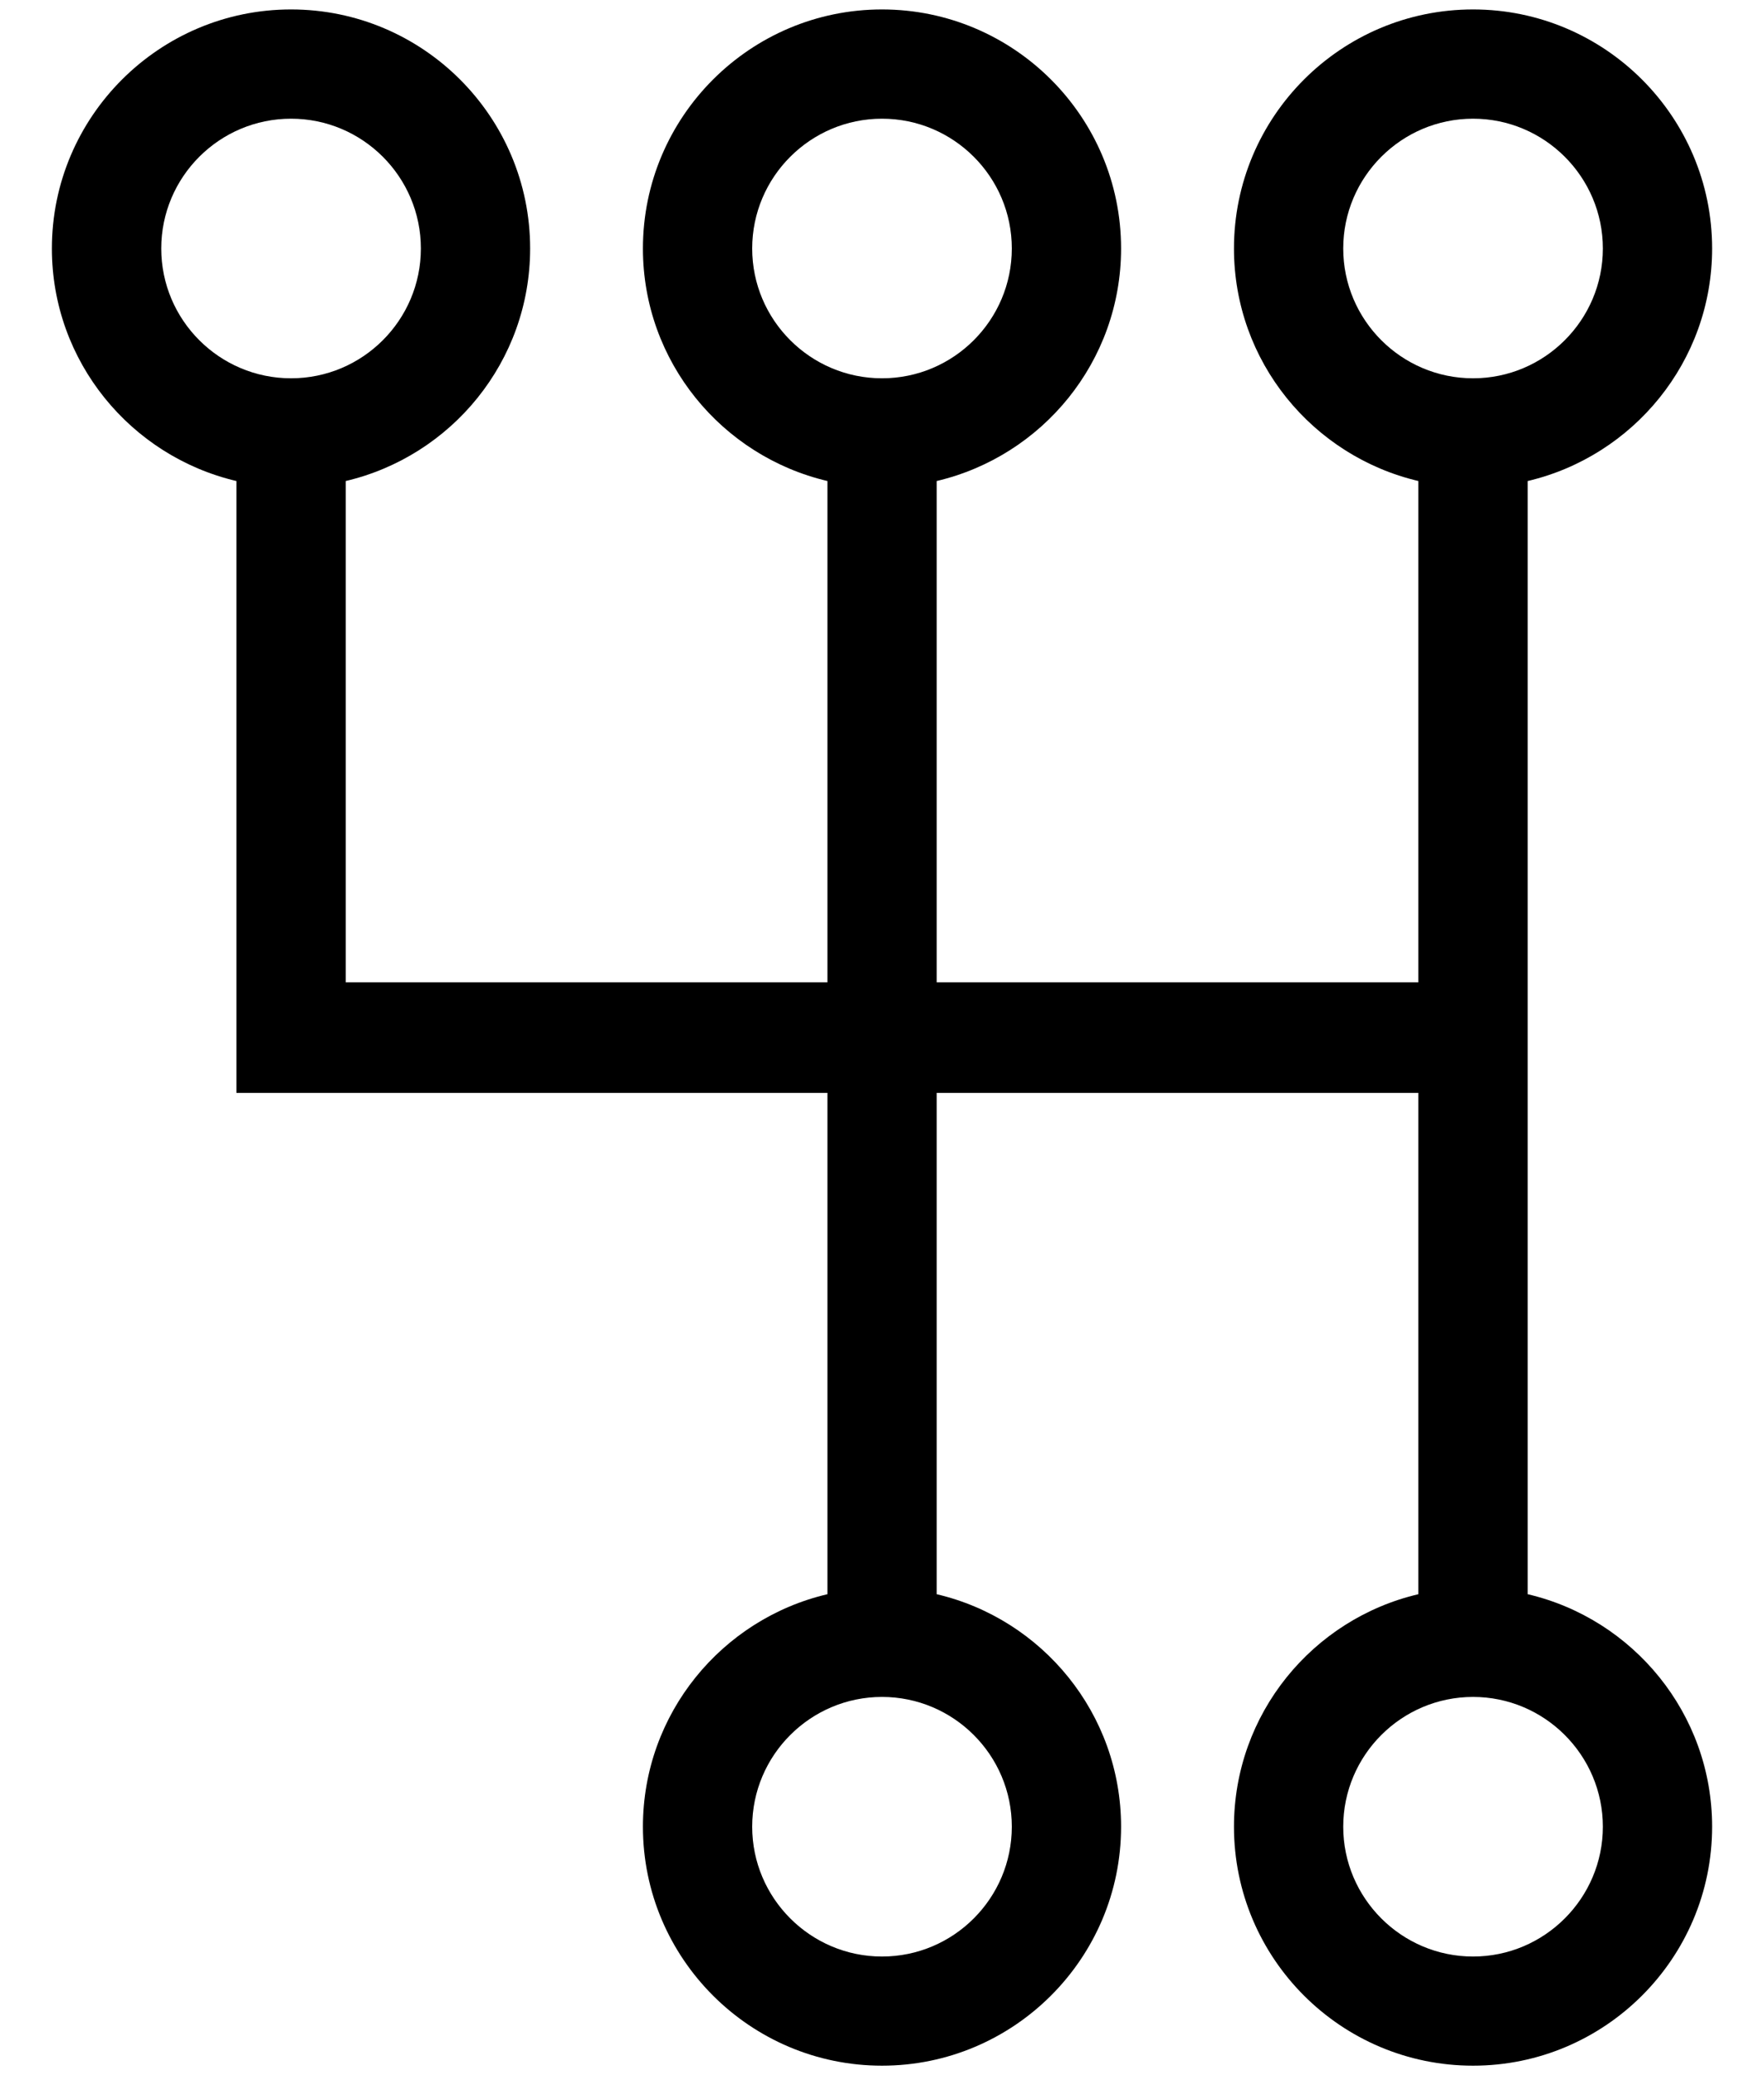
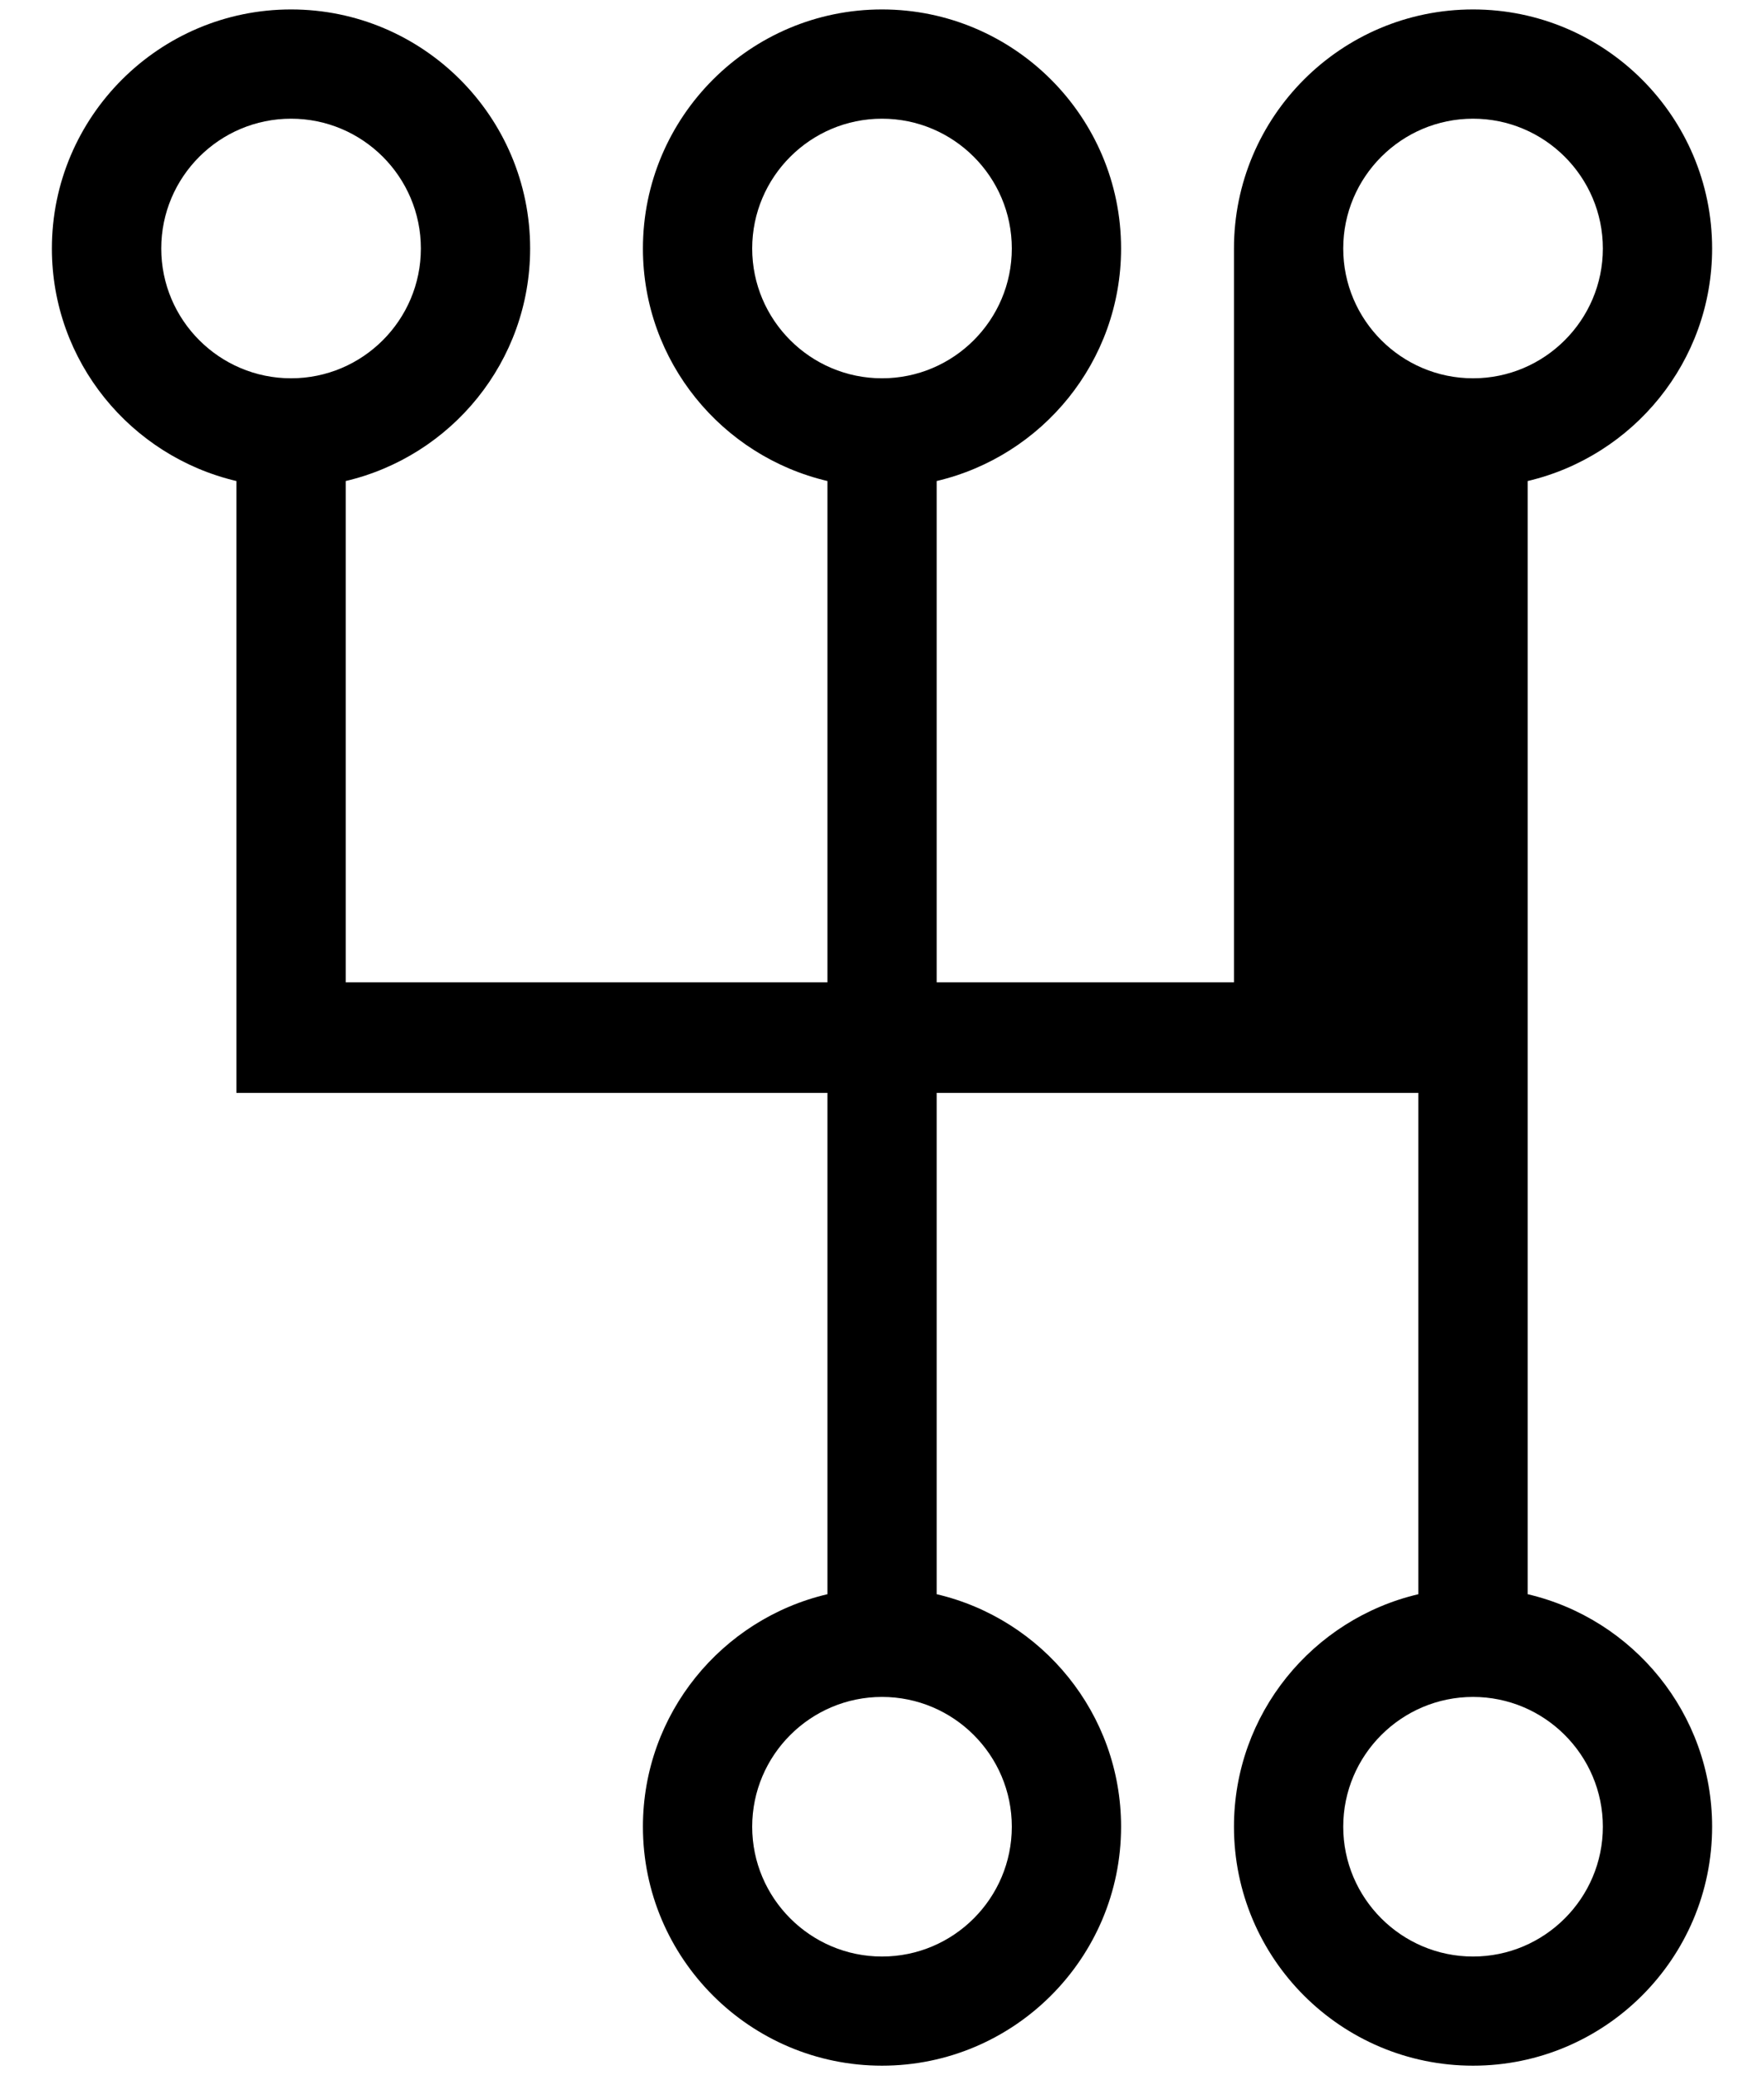
<svg xmlns="http://www.w3.org/2000/svg" width="17" height="20" viewBox="0 0 17 20" fill="none">
-   <path d="M14.723 15.365V4.636C15.739 4.397 16.5 3.485 16.5 2.395C16.5 1.124 15.466 0.091 14.196 0.091C12.924 0.091 11.892 1.124 11.892 2.395C11.892 3.485 12.652 4.397 13.669 4.636V9.468H9.027V4.636C10.044 4.397 10.804 3.485 10.804 2.395C10.804 1.124 9.77 0.091 8.5 0.091C7.23 0.091 6.196 1.124 6.196 2.395C6.196 3.485 6.957 4.397 7.974 4.636V9.468H3.332V4.636C4.349 4.397 5.109 3.485 5.109 2.395C5.109 1.124 4.076 0.091 2.805 0.091C1.535 0.091 0.5 1.124 0.5 2.395C0.5 3.485 1.261 4.397 2.278 4.636V10.533H7.974V15.365C6.957 15.603 6.196 16.516 6.196 17.606C6.196 18.876 7.23 19.909 8.5 19.909C9.77 19.909 10.804 18.876 10.804 17.606C10.804 16.516 10.044 15.603 9.027 15.365V10.533H13.669V15.365C12.652 15.603 11.892 16.516 11.892 17.606C11.892 18.876 12.924 19.909 14.196 19.909C15.466 19.909 16.5 18.876 16.5 17.606C16.5 16.516 15.739 15.603 14.723 15.365ZM2.805 3.646C2.115 3.646 1.554 3.085 1.554 2.395C1.554 1.705 2.115 1.144 2.805 1.144C3.495 1.144 4.056 1.705 4.056 2.395C4.056 3.085 3.495 3.646 2.805 3.646ZM9.751 17.606C9.751 18.295 9.19 18.857 8.5 18.857C7.811 18.857 7.249 18.295 7.249 17.606C7.249 16.916 7.811 16.355 8.5 16.355C9.19 16.355 9.751 16.916 9.751 17.606ZM8.5 3.646C7.811 3.646 7.249 3.085 7.249 2.395C7.249 1.705 7.811 1.144 8.5 1.144C9.19 1.144 9.751 1.705 9.751 2.395C9.751 3.085 9.19 3.646 8.5 3.646ZM12.945 2.395C12.945 1.705 13.507 1.144 14.196 1.144C14.885 1.144 15.447 1.705 15.447 2.395C15.447 3.085 14.885 3.646 14.196 3.646C13.507 3.646 12.945 3.085 12.945 2.395ZM14.196 18.857C13.507 18.857 12.945 18.295 12.945 17.606C12.945 16.916 13.507 16.355 14.196 16.355C14.885 16.355 15.447 16.916 15.447 17.606C15.447 18.295 14.885 18.857 14.196 18.857Z" fill="black" />
+   <path d="M14.723 15.365V4.636C15.739 4.397 16.5 3.485 16.5 2.395C16.5 1.124 15.466 0.091 14.196 0.091C12.924 0.091 11.892 1.124 11.892 2.395V9.468H9.027V4.636C10.044 4.397 10.804 3.485 10.804 2.395C10.804 1.124 9.77 0.091 8.5 0.091C7.23 0.091 6.196 1.124 6.196 2.395C6.196 3.485 6.957 4.397 7.974 4.636V9.468H3.332V4.636C4.349 4.397 5.109 3.485 5.109 2.395C5.109 1.124 4.076 0.091 2.805 0.091C1.535 0.091 0.5 1.124 0.5 2.395C0.5 3.485 1.261 4.397 2.278 4.636V10.533H7.974V15.365C6.957 15.603 6.196 16.516 6.196 17.606C6.196 18.876 7.23 19.909 8.5 19.909C9.77 19.909 10.804 18.876 10.804 17.606C10.804 16.516 10.044 15.603 9.027 15.365V10.533H13.669V15.365C12.652 15.603 11.892 16.516 11.892 17.606C11.892 18.876 12.924 19.909 14.196 19.909C15.466 19.909 16.5 18.876 16.5 17.606C16.5 16.516 15.739 15.603 14.723 15.365ZM2.805 3.646C2.115 3.646 1.554 3.085 1.554 2.395C1.554 1.705 2.115 1.144 2.805 1.144C3.495 1.144 4.056 1.705 4.056 2.395C4.056 3.085 3.495 3.646 2.805 3.646ZM9.751 17.606C9.751 18.295 9.19 18.857 8.5 18.857C7.811 18.857 7.249 18.295 7.249 17.606C7.249 16.916 7.811 16.355 8.5 16.355C9.19 16.355 9.751 16.916 9.751 17.606ZM8.5 3.646C7.811 3.646 7.249 3.085 7.249 2.395C7.249 1.705 7.811 1.144 8.5 1.144C9.19 1.144 9.751 1.705 9.751 2.395C9.751 3.085 9.19 3.646 8.5 3.646ZM12.945 2.395C12.945 1.705 13.507 1.144 14.196 1.144C14.885 1.144 15.447 1.705 15.447 2.395C15.447 3.085 14.885 3.646 14.196 3.646C13.507 3.646 12.945 3.085 12.945 2.395ZM14.196 18.857C13.507 18.857 12.945 18.295 12.945 17.606C12.945 16.916 13.507 16.355 14.196 16.355C14.885 16.355 15.447 16.916 15.447 17.606C15.447 18.295 14.885 18.857 14.196 18.857Z" fill="black" />
</svg>